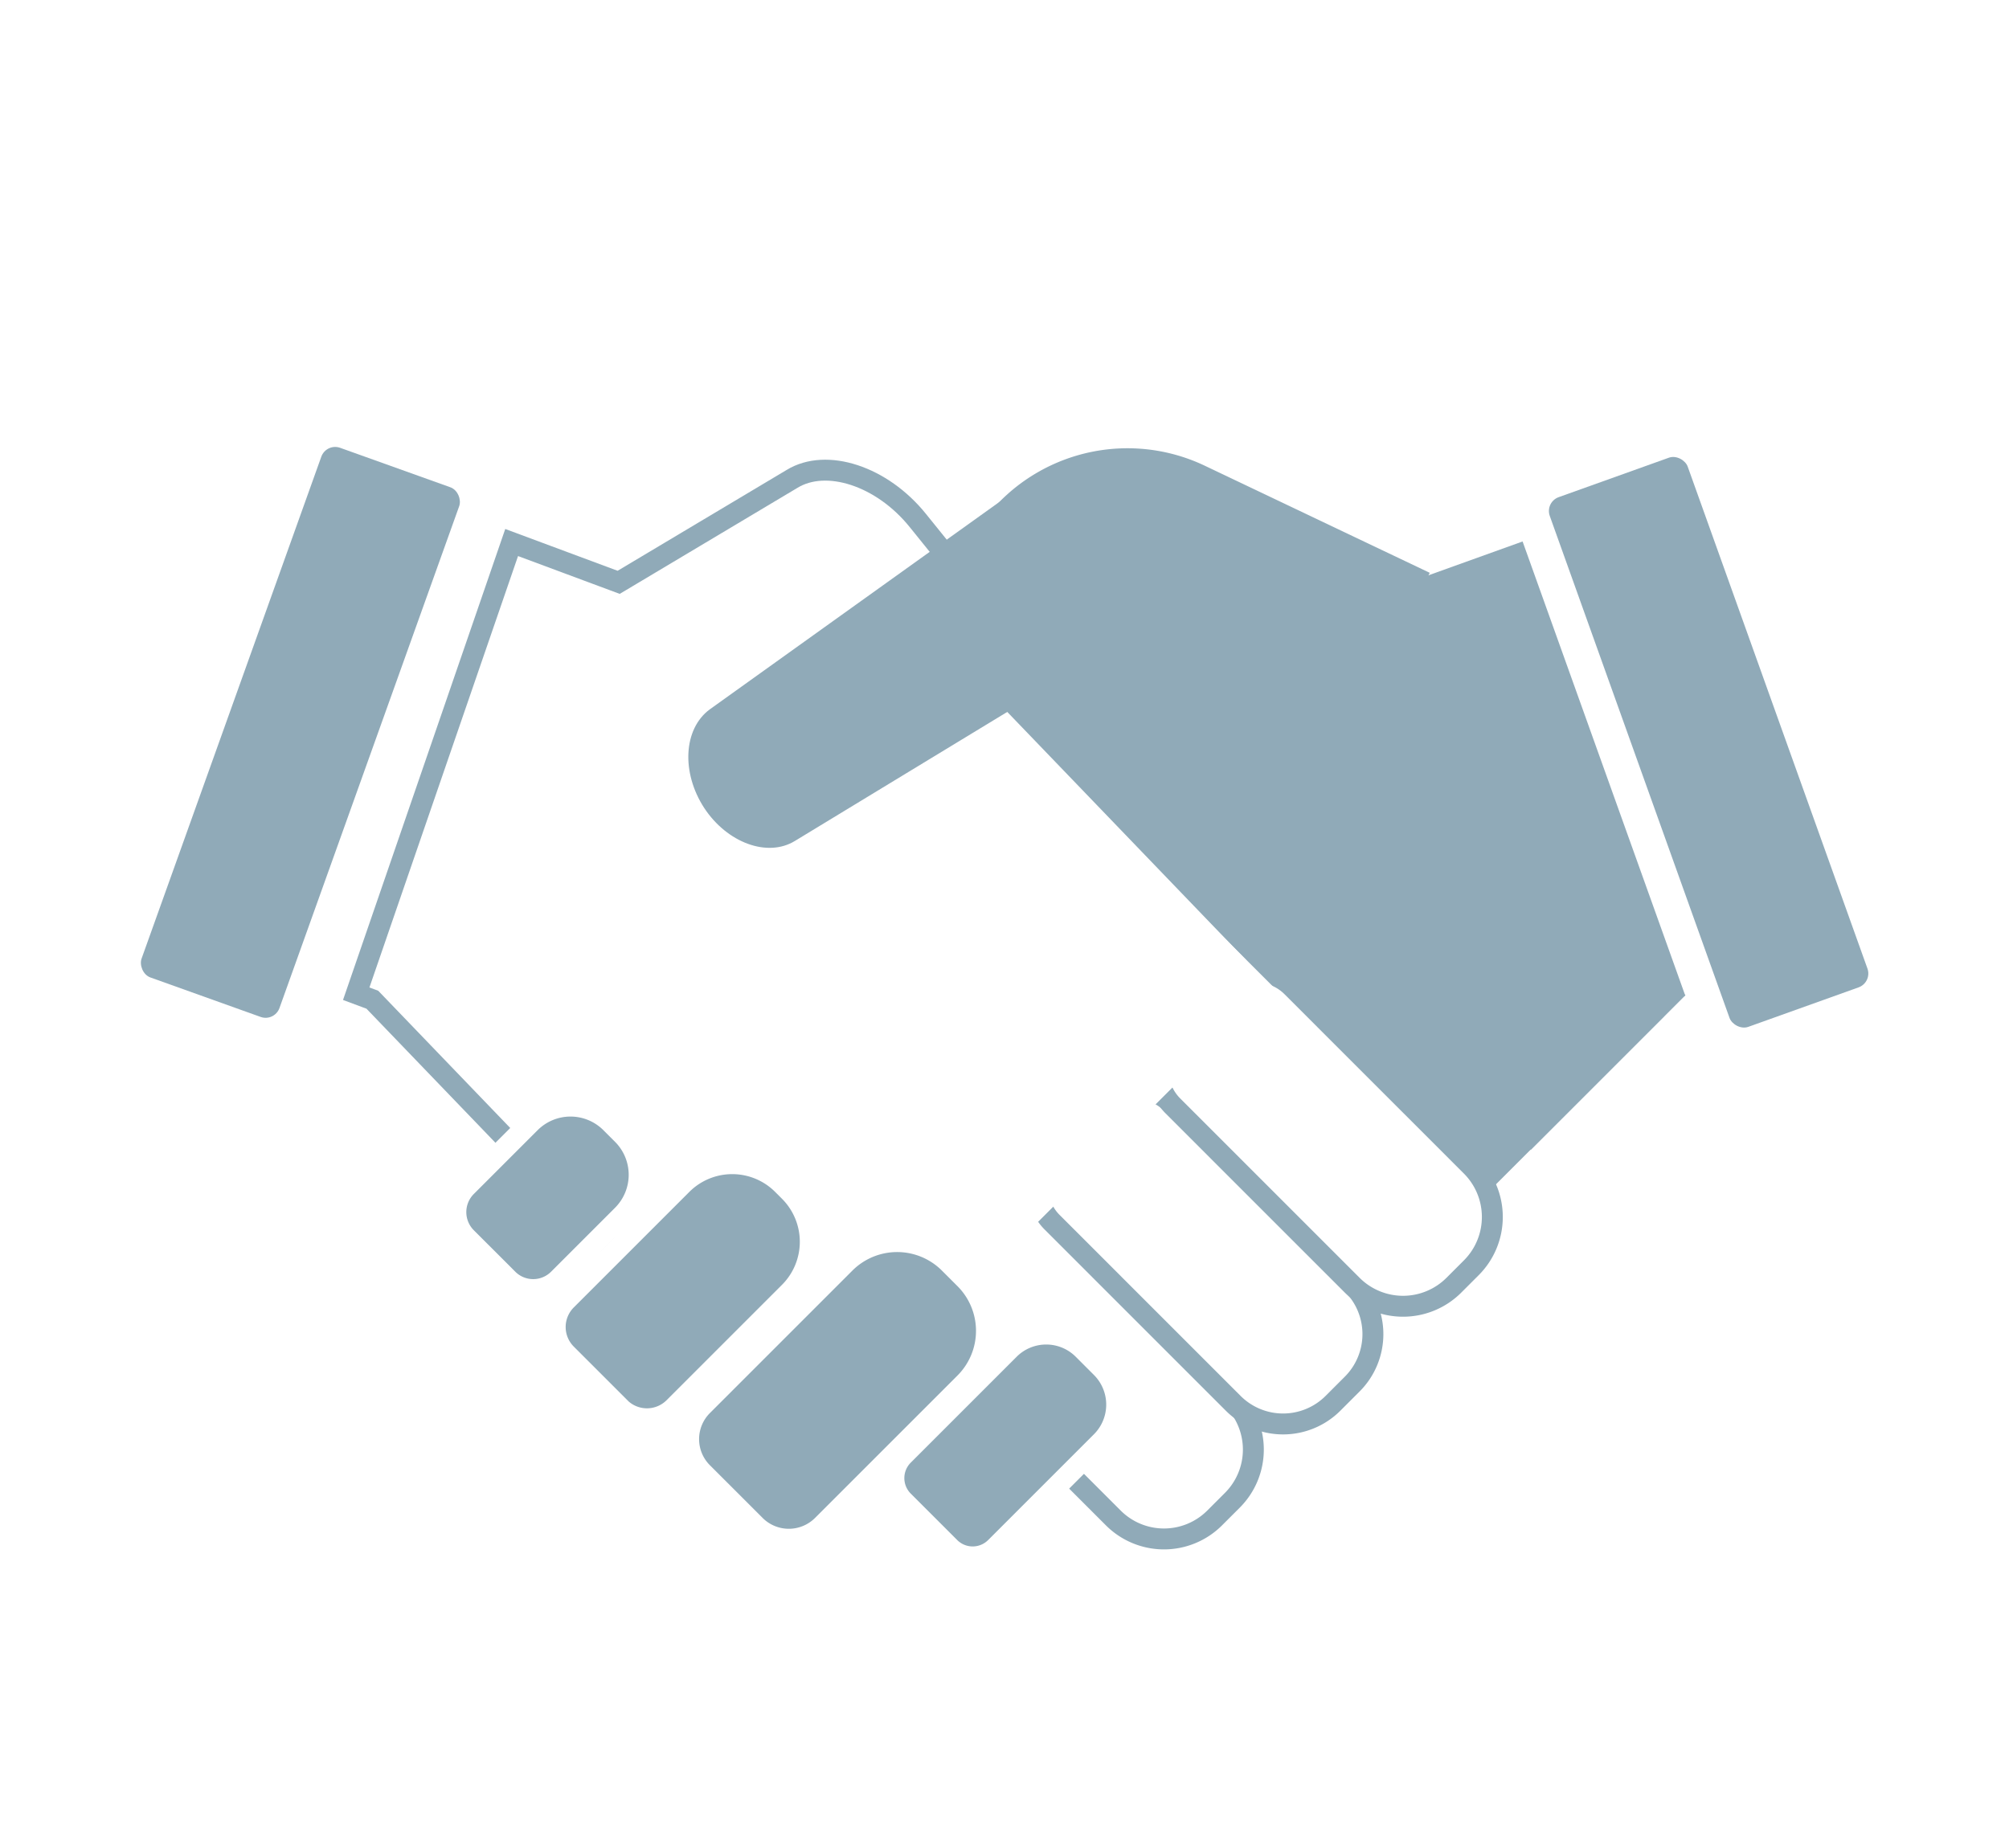
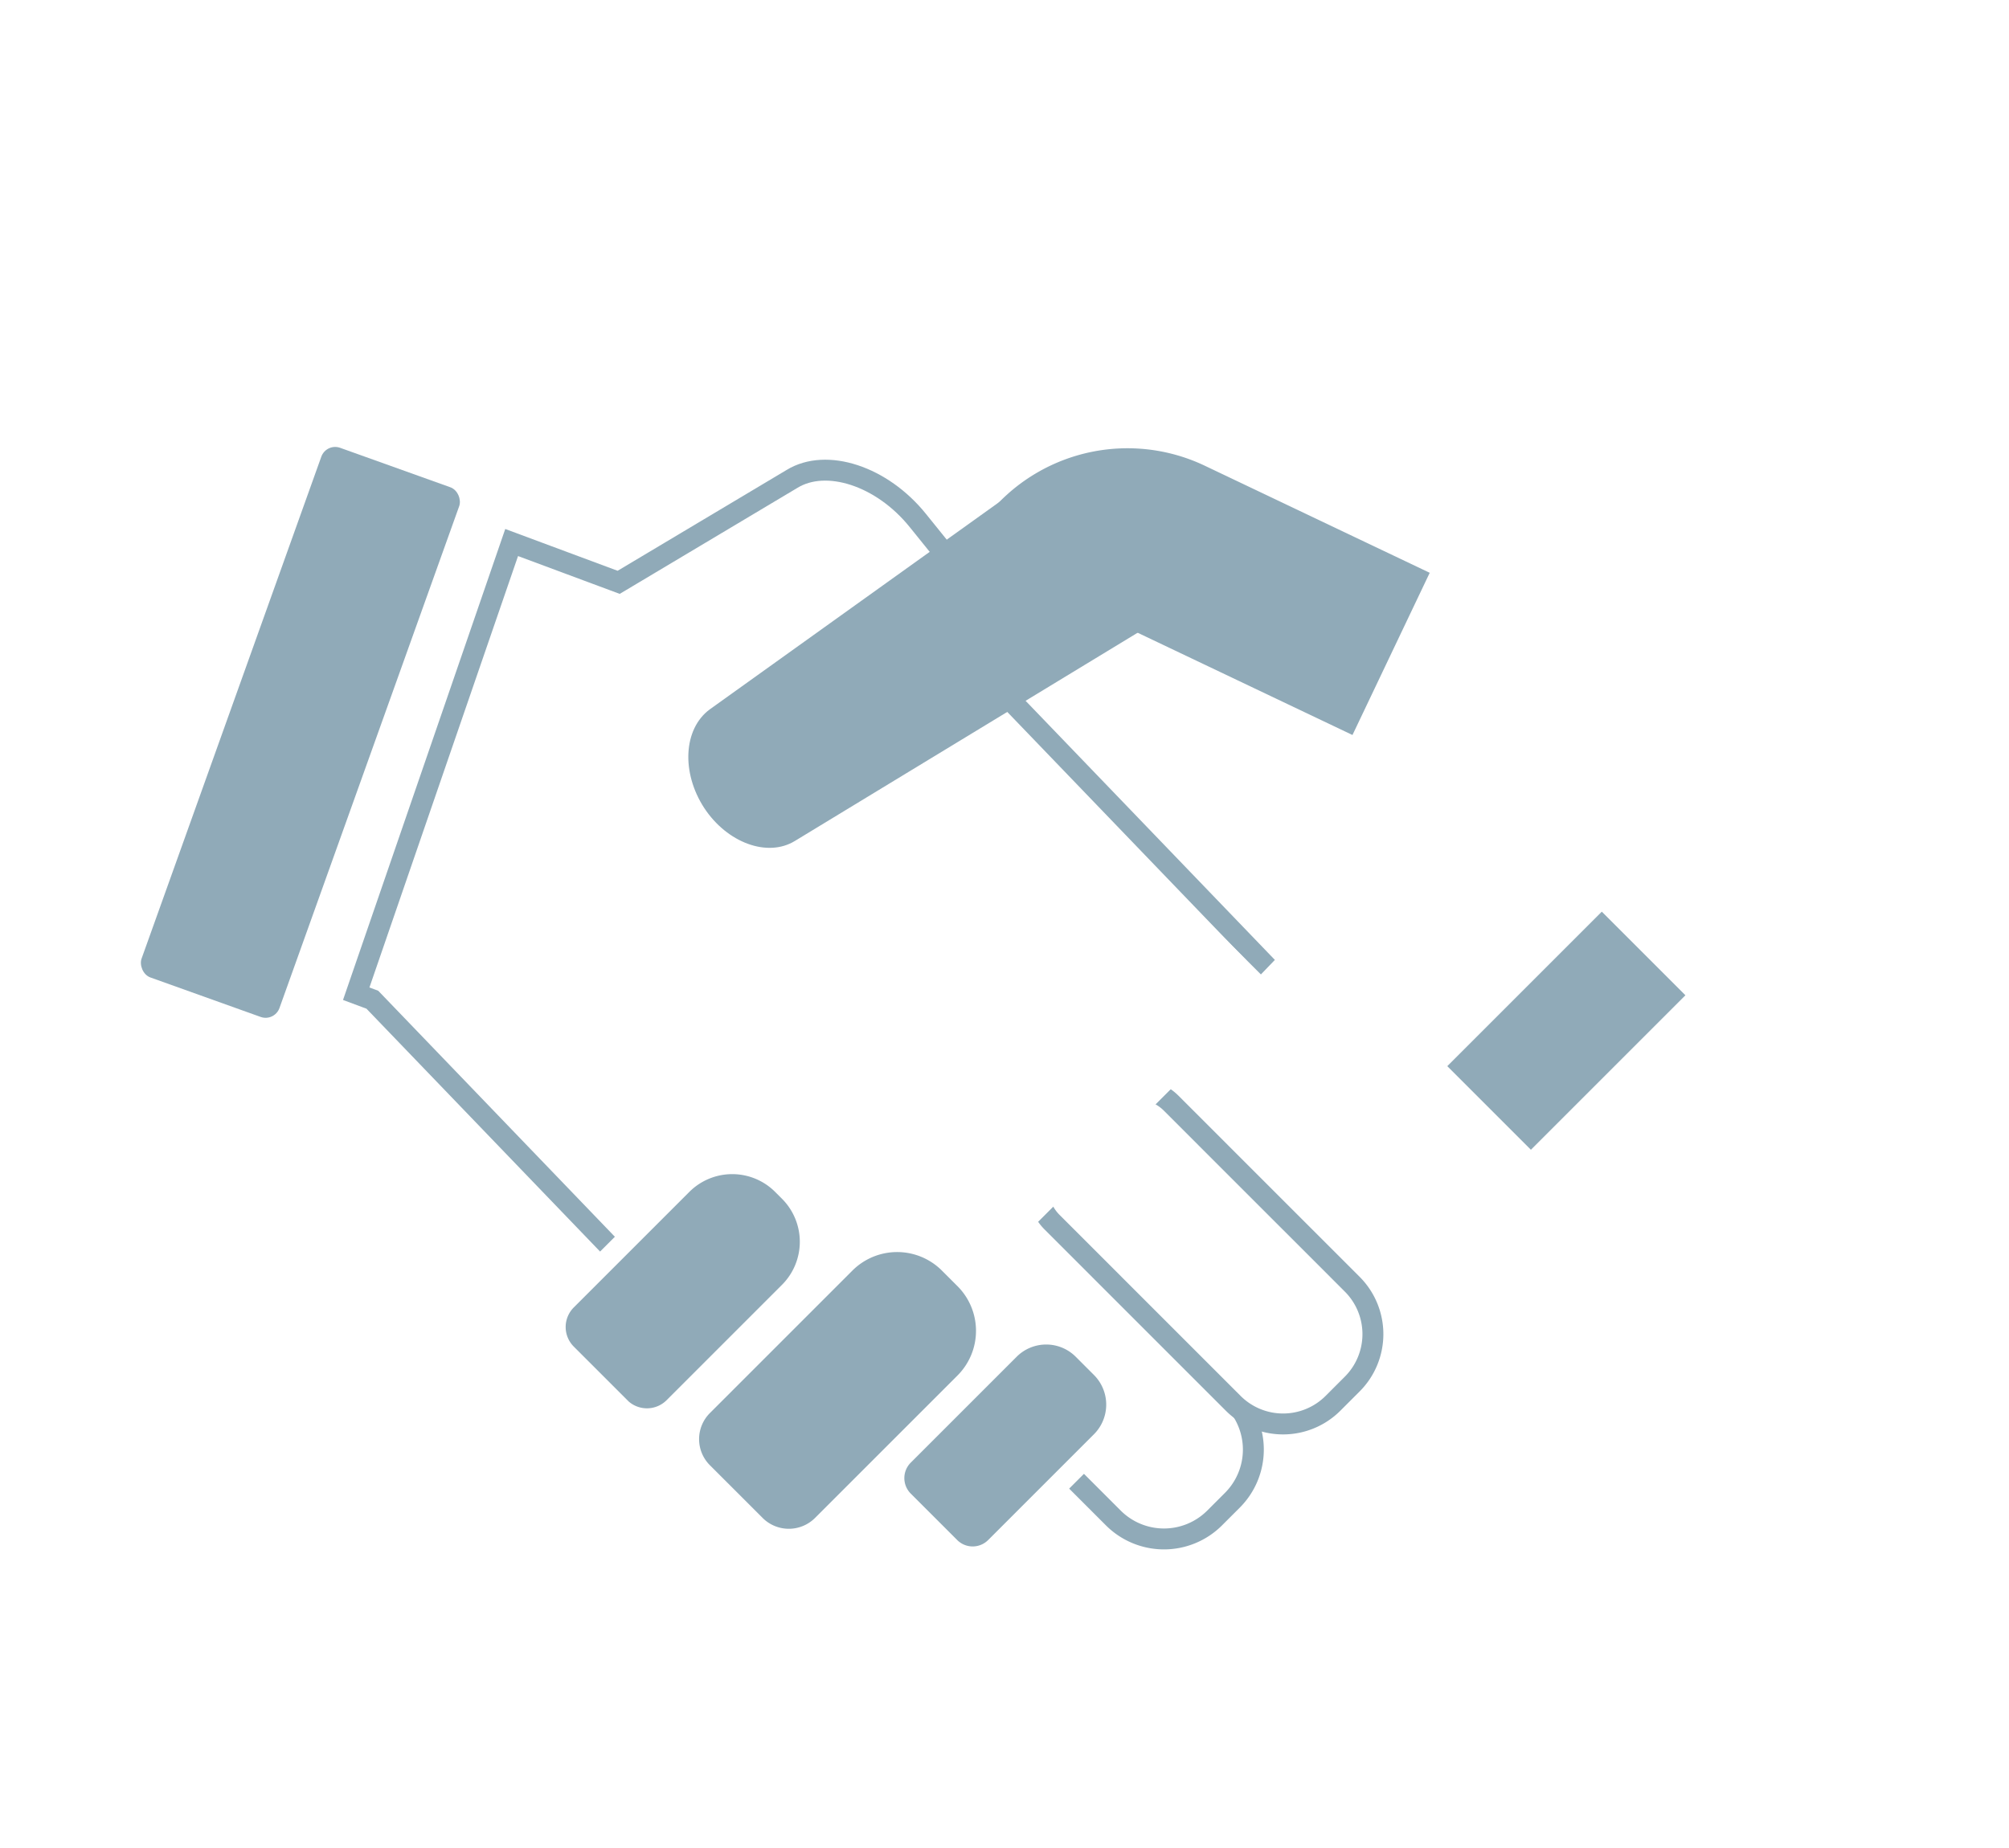
<svg xmlns="http://www.w3.org/2000/svg" viewBox="0 0 288.13 265.06">
  <defs>
    <style>.cls-1,.cls-3{fill:#fff;}.cls-2,.cls-4{fill:#90aab8;}.cls-3,.cls-5{stroke:#90aab8;}.cls-3,.cls-4,.cls-5{stroke-miterlimit:10;stroke-width:3px;}.cls-4{stroke:#fff;}.cls-5{fill:none;}</style>
  </defs>
  <title>partner-hands</title>
  <g id="レイヤー_2" data-name="レイヤー 2">
    <g id="レイヤー_1-2" data-name="レイヤー 1">
      <rect class="cls-1" width="288.13" height="265.06" />
-       <path class="cls-2" d="M241.7,142.81,218.37,77.67,195.19,86,173.31,73.34A10.12,10.12,0,0,0,159.48,77l-3.68,6.37,3.93,2.27L106,139.41l69.51,69.51,63.13-63.13-1.39-1.39Z" />
      <path class="cls-3" d="M151.54,170.48h9.76a7.2,7.2,0,0,1,7.2,7.2v36.4a10.28,10.28,0,0,1-10.28,10.28h-3.59a10.28,10.28,0,0,1-10.28-10.28v-36.4a7.2,7.2,0,0,1,7.2-7.2Z" transform="translate(-93.78 168.43) rotate(-45)" />
      <path class="cls-3" d="M168.53,153.92H178.6a7,7,0,0,1,7,7v36.71a10.13,10.13,0,0,1-10.13,10.13h-3.9a10.12,10.12,0,0,1-10.12-10.12V161A7,7,0,0,1,168.53,153.92Z" transform="translate(-77.05 175.7) rotate(-45)" />
-       <path class="cls-3" d="M185.84,137.08h9.69a7.23,7.23,0,0,1,7.23,7.23v36.34A10.31,10.31,0,0,1,192.45,191h-3.53a10.31,10.31,0,0,1-10.31-10.31V144.31A7.23,7.23,0,0,1,185.84,137.08Z" transform="translate(-60.13 182.88) rotate(-45)" />
      <path class="cls-4" d="M140.06,189.94h9.42a4.64,4.64,0,0,1,4.64,4.64v21.48a7.49,7.49,0,0,1-7.49,7.49h-3.69a7.52,7.52,0,0,1-7.52-7.52V194.58a4.64,4.64,0,0,1,4.64-4.64Z" transform="translate(100.95 455.31) rotate(-135)" />
-       <rect class="cls-2" x="234.55" y="66.11" width="21.01" height="80.7" rx="2.11" ry="2.11" transform="translate(-21.55 88.85) rotate(-19.7)" />
      <rect class="cls-2" x="32.57" y="64.7" width="21.01" height="80.7" rx="2.11" ry="2.11" transform="translate(37.94 -8.37) rotate(19.7)" />
      <path class="cls-2" d="M166.74,67.68h35.77a0,0,0,0,1,0,0V93.45a0,0,0,0,1,0,0H141a0,0,0,0,1,0,0v0A25.78,25.78,0,0,1,166.74,67.68Z" transform="translate(51.3 -66) rotate(25.46)" />
      <rect class="cls-2" x="216.17" y="132.18" width="16.96" height="31.34" transform="translate(170.34 -115.55) rotate(45)" />
-       <path class="cls-1" d="M180.76,137.69,132.45,87.47l6.47-3.78-7.26-9c-5.17-6.44-13.15-9-18.06-6L88.73,83.53,73.38,77.82,51.09,142.54l2.31.86,60.93,63.35Z" />
      <path class="cls-5" d="M180.76,137.69,132.45,87.47l6.47-3.78-7.26-9c-5.17-6.44-13.15-9-18.06-6L88.73,83.53,73.38,77.82,51.09,142.54l2.31.86,60.93,63.35Z" />
      <path class="cls-2" d="M101,115.9l0,0c3.29,5,9.08,7.13,13,4.73l50-30.38c4.61-2.8,5.79-9.16,2.51-14.13L163.24,71c-3.28-5-9.58-6.36-14-3.23l-47.47,34C98,104.58,97.7,110.84,101,115.9Z" />
-       <path class="cls-4" d="M74.95,158h8.4a5.18,5.18,0,0,1,5.18,5.18v12.94a8.17,8.17,0,0,1-8.17,8.17H78a8.19,8.19,0,0,1-8.19-8.19v-13A5.13,5.13,0,0,1,74.95,158Z" transform="translate(14.11 348.19) rotate(-135)" />
      <path class="cls-4" d="M93.48,164.68h10.87a5.47,5.47,0,0,1,5.47,5.47v23.44a10.2,10.2,0,0,1-10.2,10.2H98.23A10.23,10.23,0,0,1,88,193.56v-23.4a5.49,5.49,0,0,1,5.49-5.49Z" transform="translate(38.57 384.45) rotate(-135)" />
      <rect class="cls-1" x="120.91" y="146.65" width="63.81" height="20.45" transform="translate(-66.17 154) rotate(-45)" />
      <path class="cls-4" d="M115.56,175.51h10.69a6.79,6.79,0,0,1,6.79,6.79v28.9a10.58,10.58,0,0,1-10.58,10.58h-3.16a10.56,10.56,0,0,1-10.56-10.56V182.33A6.82,6.82,0,0,1,115.56,175.51Z" transform="translate(65.92 424.61) rotate(-135)" />
    </g>
  </g>
</svg>